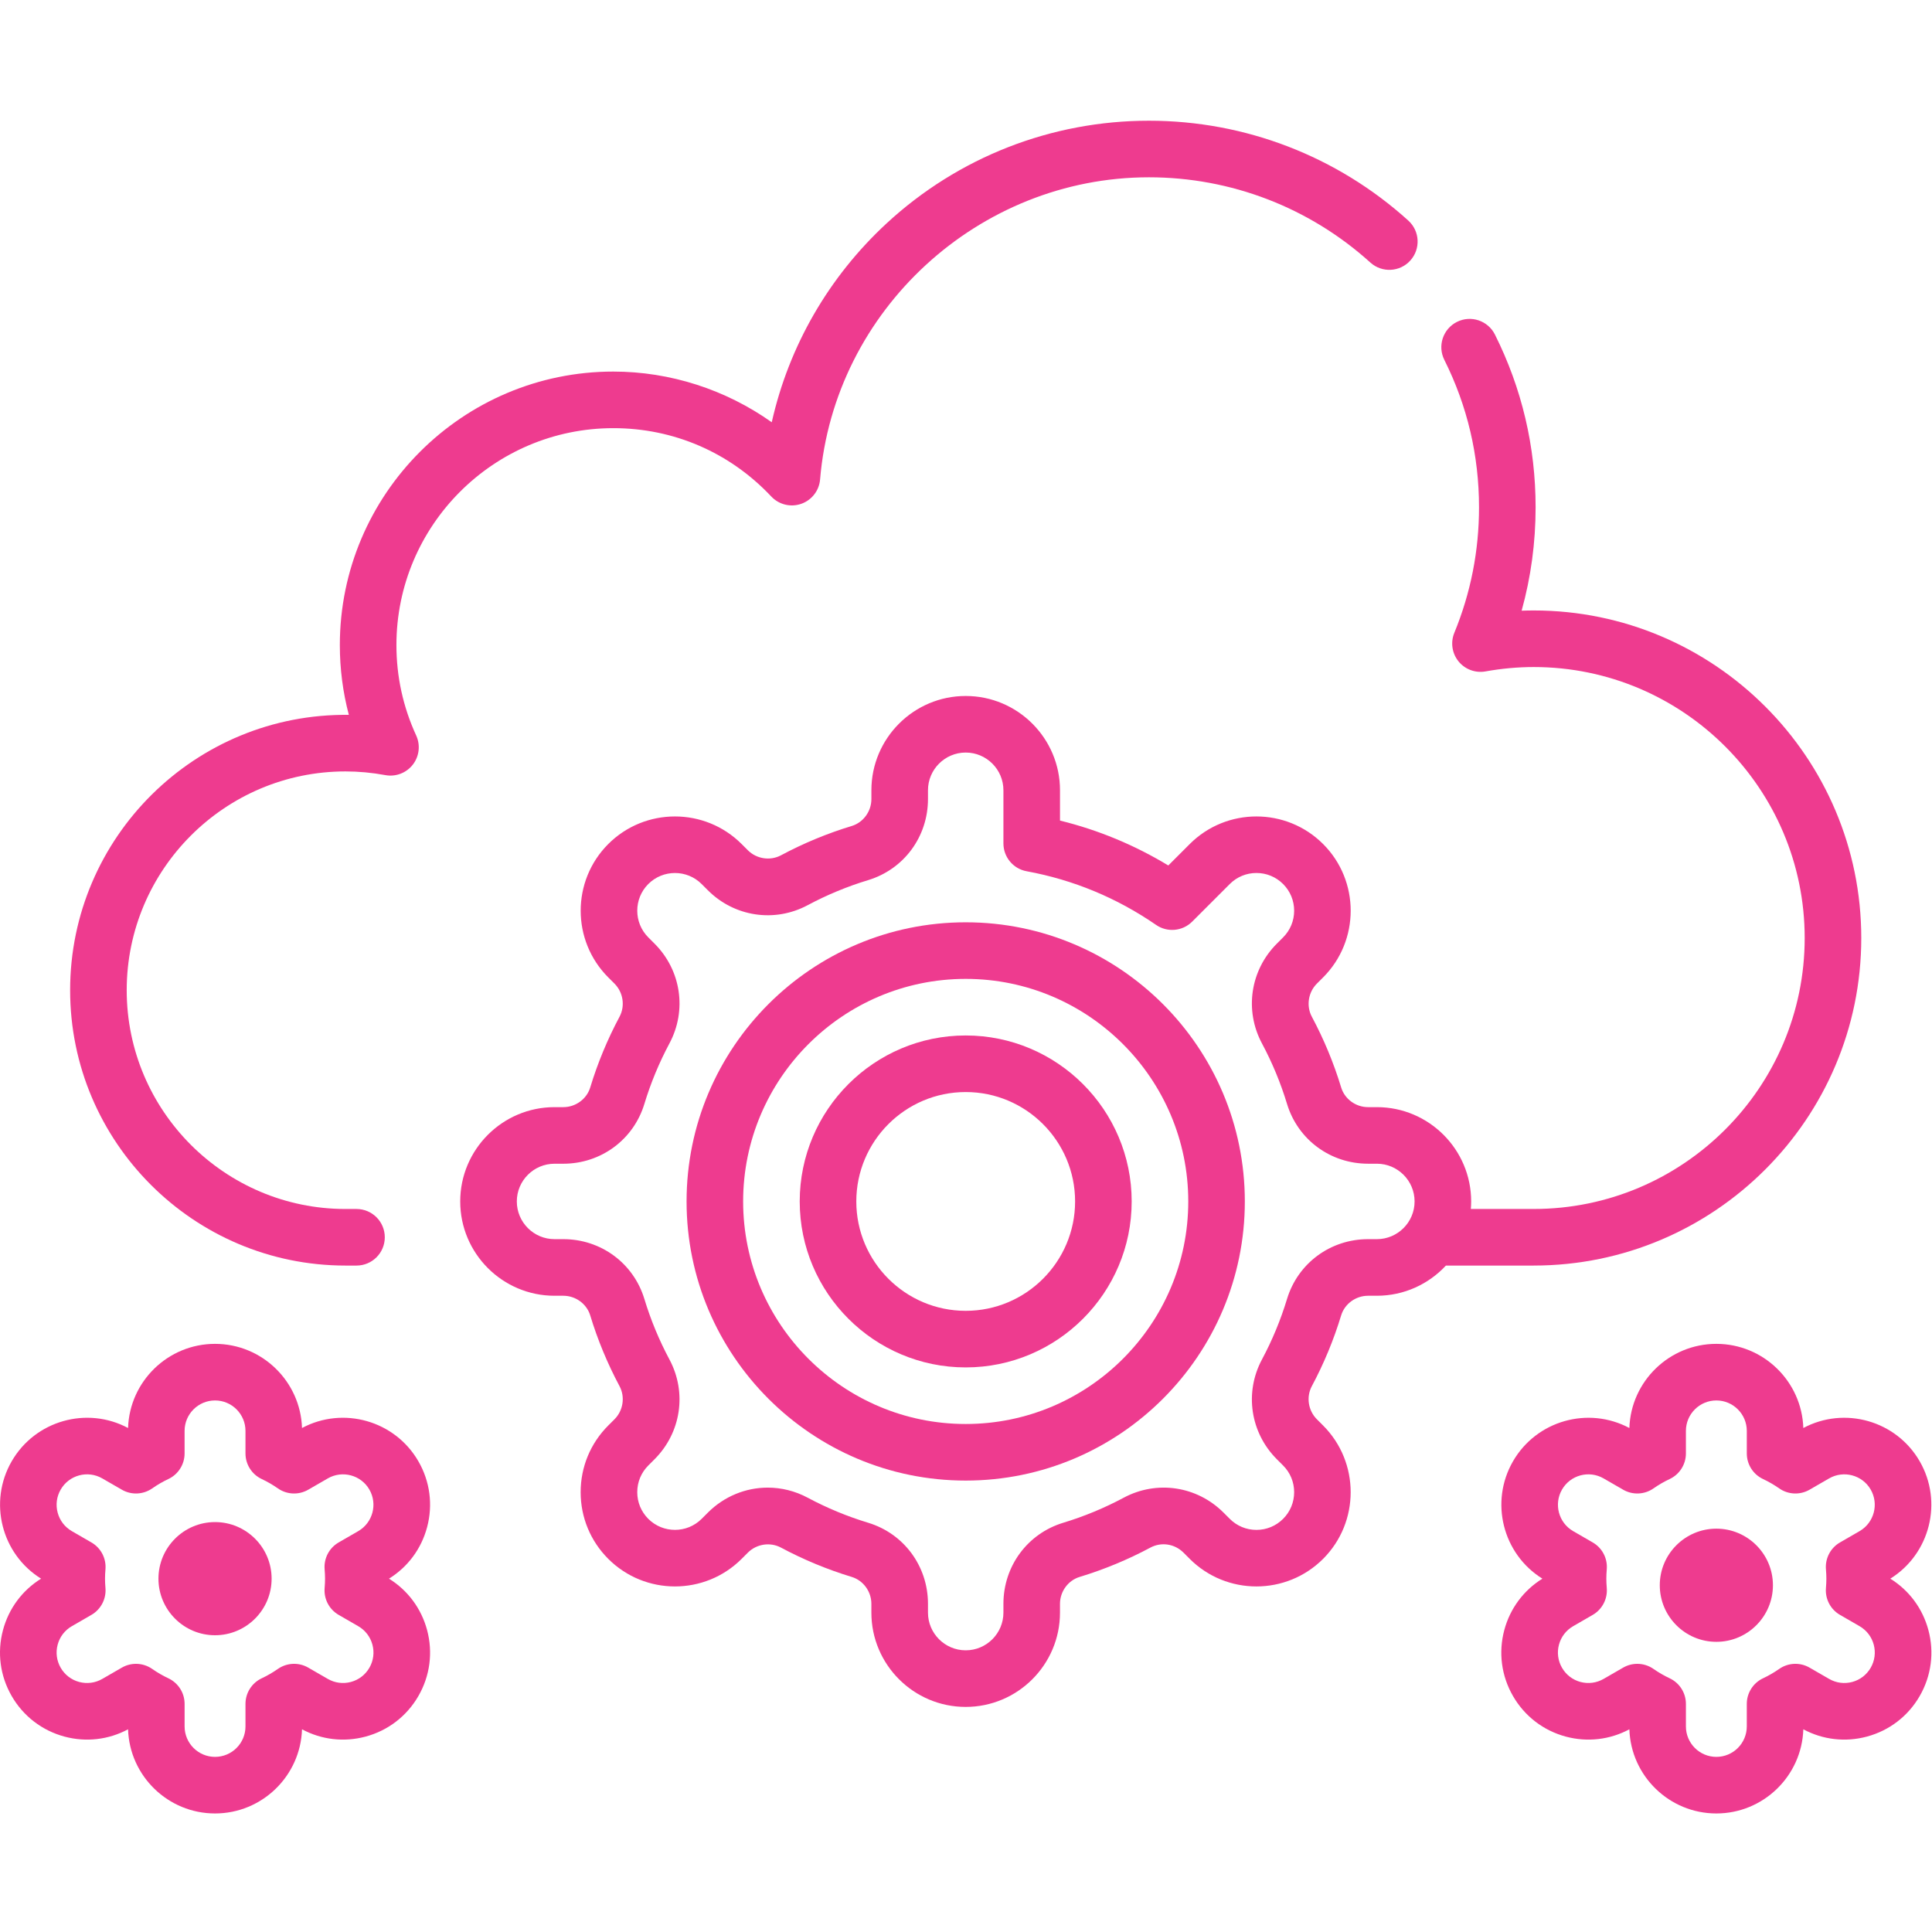
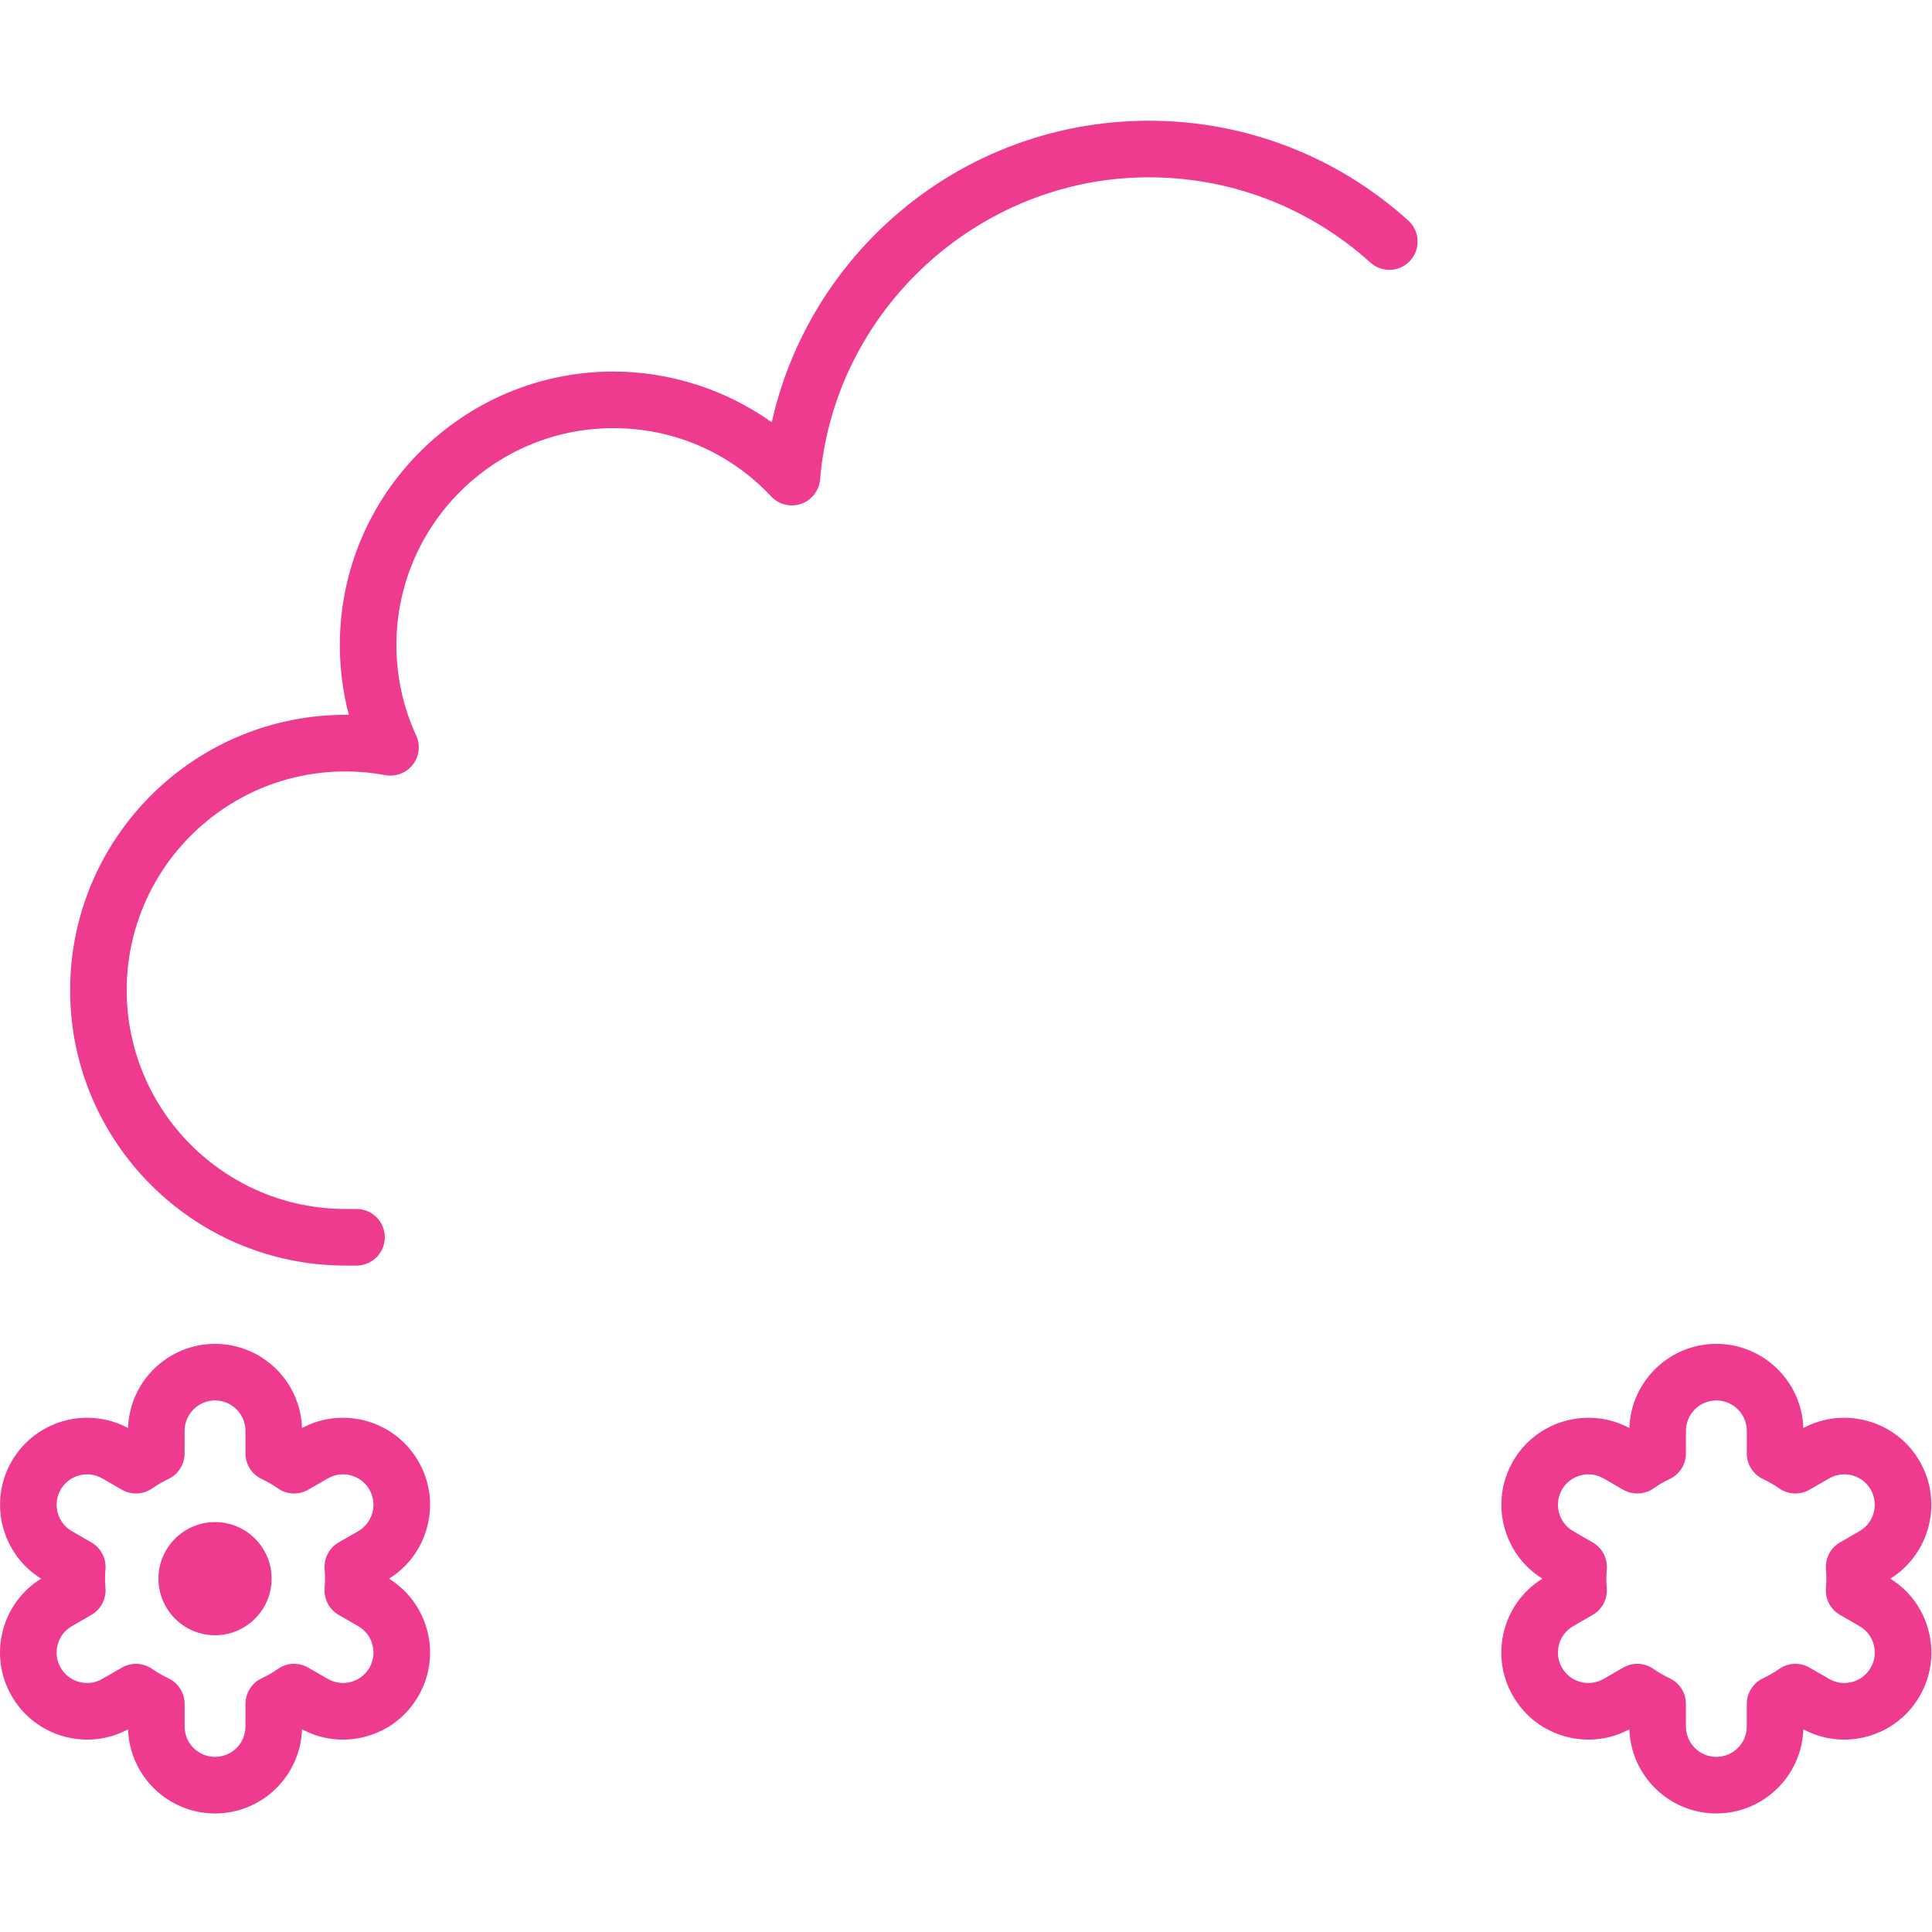
<svg xmlns="http://www.w3.org/2000/svg" width="100%" height="100%" viewBox="0 0 2134 2134" version="1.1" xml:space="preserve" style="fill-rule:evenodd;clip-rule:evenodd;stroke-linejoin:round;stroke-miterlimit:2;">
-   <path d="M1694.08,1397.88c199.495,0 361.8,-162.305 361.8,-361.8c0,-199.495 -162.305,-361.8 -361.8,-361.8c-4.427,-0 -8.887,0.098 -13.346,0.26c10.254,-36.979 15.429,-75.195 15.429,-114.143c0,-67.074 -15.12,-131.299 -44.938,-190.886c-7.731,-15.43 -26.497,-21.68 -41.927,-13.965c-15.43,7.715 -21.68,26.498 -13.965,41.927c25.44,50.83 38.33,105.648 38.33,162.924c0,47.949 -9.163,94.563 -27.278,138.574c-4.33,10.547 -2.572,22.623 4.59,31.51c7.161,8.871 18.603,13.135 29.834,11.133c17.854,-3.206 35.774,-4.834 53.271,-4.834c165.039,-0 299.3,134.277 299.3,299.3c0,165.039 -134.261,299.3 -299.3,299.3l-69.45,0c0.212,-2.751 0.358,-5.518 0.358,-8.317c0,-57.438 -46.728,-104.167 -104.166,-104.167l-9.685,0c-13.639,0 -25.862,-8.935 -29.736,-21.728c-8.187,-26.953 -19.075,-53.239 -32.373,-78.109c-6.364,-11.914 -4.085,-26.969 5.55,-36.605l6.885,-6.868c40.609,-40.625 40.609,-106.706 -0,-147.315c-40.625,-40.608 -106.706,-40.608 -147.315,0l-23.681,23.682c-37.305,-22.591 -77.376,-39.209 -119.629,-49.593l-0,-33.447c-0,-57.438 -46.729,-104.167 -104.167,-104.167c-57.438,0 -104.166,46.729 -104.166,104.167l-0,9.684c-0,13.639 -8.936,25.863 -21.729,29.753c-26.953,8.17 -53.239,19.059 -78.108,32.356c-11.915,6.364 -26.97,4.086 -36.605,-5.55l-6.885,-6.885c-40.609,-40.608 -106.689,-40.608 -147.314,0c-40.609,40.625 -40.609,106.706 -0,147.315l6.884,6.885c9.636,9.635 11.914,24.674 5.55,36.588c-13.297,24.886 -24.186,51.156 -32.356,78.109c-3.89,12.793 -16.114,21.728 -29.753,21.728l-9.684,0c-57.438,0 -104.167,46.729 -104.167,104.167c0,57.438 46.729,104.167 104.167,104.167l9.684,-0c13.639,-0 25.863,8.935 29.753,21.728c8.17,26.953 19.059,53.223 32.356,78.109c6.364,11.914 4.086,26.953 -5.533,36.588l-6.901,6.885c-19.678,19.678 -30.502,45.833 -30.502,73.665c0,27.816 10.84,53.972 30.502,73.65c40.625,40.608 106.705,40.608 147.314,-0l6.885,-6.885c9.635,-9.636 24.674,-11.914 36.588,-5.55c24.886,13.297 51.156,24.202 78.109,32.373c12.793,3.873 21.728,16.097 21.728,29.736l0,9.701c0,57.421 46.729,104.15 104.167,104.15c57.438,-0 104.167,-46.729 104.167,-104.15l-0,-9.701c-0,-13.623 8.935,-25.863 21.728,-29.736c26.953,-8.171 53.223,-19.06 78.109,-32.373c12.093,-6.478 26.807,-4.248 36.588,5.55l6.885,6.885c40.609,40.608 106.69,40.608 147.315,-0c40.608,-40.609 40.608,-106.69 -0,-147.315l-6.885,-6.885c-9.636,-9.635 -11.914,-24.674 -5.55,-36.588c13.297,-24.886 24.186,-51.156 32.356,-78.109c3.89,-12.793 16.114,-21.728 29.753,-21.728l9.684,-0c30.111,-0 57.259,-12.858 76.286,-33.334l96.989,0l0,-0.016Zm-173.258,-29.167l-9.685,0c-41.585,0 -77.571,26.563 -89.55,66.097c-6.983,23.031 -16.293,45.508 -27.67,66.781c-19.547,36.54 -12.923,80.859 16.472,110.254l6.884,6.885c7.862,7.861 12.191,18.326 12.191,29.459c0,11.133 -4.329,21.582 -12.191,29.46c-7.877,7.861 -18.343,12.207 -29.475,12.207c-11.117,-0 -21.582,-4.346 -29.444,-12.207l-6.885,-6.885c-29.394,-29.394 -73.714,-36.019 -110.27,-16.471c-21.272,11.377 -43.733,20.687 -66.78,27.669c-39.518,11.995 -66.081,47.982 -66.081,89.551l0,9.7c0,22.966 -18.685,41.651 -41.667,41.651c-22.965,-0 -41.666,-18.685 -41.666,-41.651l-0,-9.7c-0,-41.569 -26.563,-77.556 -66.081,-89.551c-23.047,-6.982 -45.508,-16.292 -66.781,-27.669c-13.997,-7.487 -29.134,-11.133 -44.14,-11.133c-24.154,-0 -47.982,9.473 -66.113,27.604l-6.885,6.885c-16.244,16.243 -42.676,16.243 -58.936,-0c-7.861,-7.878 -12.191,-18.327 -12.191,-29.46c0,-11.133 4.33,-21.598 12.191,-29.459l6.885,-6.885c29.395,-29.395 36.019,-73.714 16.471,-110.254c-11.377,-21.273 -20.686,-43.75 -27.669,-66.781c-11.979,-39.534 -47.982,-66.097 -89.551,-66.097l-9.684,0c-22.982,0 -41.667,-18.685 -41.667,-41.65c0,-22.982 18.685,-41.667 41.667,-41.667l9.684,0c41.569,0 77.572,-26.562 89.551,-66.097c6.983,-23.03 16.292,-45.491 27.669,-66.78c19.548,-36.556 12.924,-80.86 -16.471,-110.254l-6.885,-6.885c-16.243,-16.243 -16.243,-42.676 0,-58.919c16.244,-16.244 42.692,-16.244 58.919,-0l6.885,6.885c29.395,29.394 73.714,36.002 110.27,16.471c21.257,-11.377 43.734,-20.687 66.781,-27.669c39.518,-11.996 66.081,-47.982 66.081,-89.551l-0,-9.701c-0,-22.965 18.685,-41.666 41.666,-41.666c22.982,-0 41.667,18.701 41.667,41.666l0,58.692c0,15.088 10.775,28.027 25.618,30.745c51.579,9.457 99.691,29.395 143.002,59.278c12.418,8.577 29.183,7.047 39.86,-3.614l41.536,-41.536c7.862,-7.878 18.327,-12.207 29.444,-12.207c11.132,-0 21.598,4.329 29.475,12.207c7.862,7.877 12.191,18.327 12.191,29.459c0,11.133 -4.329,21.599 -12.191,29.46l-6.884,6.885c-29.395,29.394 -36.019,73.698 -16.472,110.254c11.377,21.273 20.687,43.75 27.67,66.78c11.979,39.535 47.965,66.081 89.55,66.081l9.685,0c22.981,0 41.666,18.701 41.666,41.667c0,22.981 -18.685,41.666 -41.666,41.666Z" style="fill:#ee3b8f;fill-rule:nonzero;" />
  <path d="M851.92,548.421c8.464,8.985 21.42,12.159 33.057,8.09c11.654,-4.069 19.824,-14.616 20.85,-26.905c15.641,-187.158 175.211,-333.772 363.264,-333.772c90.577,-0 177.426,33.431 244.532,94.156c12.793,11.573 32.552,10.596 44.14,-2.213c11.572,-12.793 10.58,-32.552 -2.213,-44.141c-78.614,-71.126 -180.339,-110.302 -286.459,-110.302c-107.779,-0 -210.709,40.267 -289.811,113.395c-64.111,59.293 -108.007,135.791 -126.839,219.677c-50.781,-36.035 -112.109,-55.989 -175,-55.989c-166.552,-0 -302.067,135.498 -302.067,302.067c0,26.318 3.337,52.099 9.945,77.116c-169.596,-2.035 -307.861,135.188 -307.861,304.134c-0,167.708 136.458,304.15 304.166,304.15l12.158,0c17.253,0 31.25,-13.981 31.25,-31.25c0,-17.253 -13.997,-31.25 -31.25,-31.25l-12.158,0c-133.252,0 -241.666,-108.398 -241.666,-241.65c-0,-133.252 108.414,-241.667 241.666,-241.667c14.502,0 29.313,1.367 44.011,4.085c11.474,2.116 23.177,-2.343 30.338,-11.556c7.145,-9.196 8.594,-21.63 3.727,-32.226c-14.485,-31.511 -21.826,-65.104 -21.826,-99.87c0,-132.112 107.471,-239.583 239.583,-239.583c66.7,-0.016 128.663,26.806 174.463,75.504Z" style="fill:#ee3b8f;fill-rule:nonzero;" />
-   <path d="M1066.67,1018.73c-170.019,-0 -308.317,138.313 -308.317,308.333c0,170.003 138.298,308.317 308.317,308.317c170.02,-0 308.317,-138.314 308.317,-308.317c0,-170.02 -138.297,-308.333 -308.317,-308.333Zm0,554.15c-135.546,-0 -245.833,-110.286 -245.833,-245.817c0,-135.547 110.287,-245.833 245.833,-245.833c135.547,-0 245.834,110.286 245.834,245.833c-0,135.531 -110.287,245.817 -245.834,245.817Z" style="fill:#ee3b8f;fill-rule:nonzero;" />
-   <path d="M1066.67,1143.73c-101.09,-0 -183.333,82.243 -183.333,183.333c0,101.074 82.243,183.317 183.333,183.317c101.091,-0 183.334,-82.243 183.334,-183.317c-0,-101.09 -82.243,-183.333 -183.334,-183.333Zm0,304.15c-66.634,0 -120.833,-54.199 -120.833,-120.817c0,-66.634 54.199,-120.833 120.833,-120.833c66.618,-0 120.834,54.199 120.834,120.833c-0,66.618 -54.2,120.817 -120.834,120.817Z" style="fill:#ee3b8f;fill-rule:nonzero;" />
  <path d="M429.671,1743.72c20.801,-12.923 35.693,-32.959 42.057,-56.738c6.657,-24.805 3.239,-50.7 -9.602,-72.933c-25.961,-44.987 -83.057,-61.051 -128.532,-36.735c-1.677,-51.53 -44.125,-92.952 -96.078,-92.952c-51.937,-0 -94.385,41.406 -96.061,92.952c-45.475,-24.316 -102.572,-8.252 -128.532,36.735c-25.976,44.987 -11.344,102.441 32.455,129.671c-20.801,12.923 -35.694,32.959 -42.058,56.739c-6.657,24.788 -3.239,50.699 9.603,72.932c12.842,22.234 33.561,38.135 58.366,44.792c23.763,6.364 48.568,3.499 70.166,-8.073c1.676,51.546 44.124,92.953 96.077,92.953c51.937,-0 94.385,-41.407 96.062,-92.953c21.598,11.572 46.403,14.437 70.182,8.073c24.788,-6.657 45.524,-22.558 58.35,-44.792c12.841,-22.233 16.259,-48.144 9.619,-72.932c-6.381,-23.78 -21.273,-43.816 -42.074,-56.739Zm-21.663,98.421c-4.492,7.78 -11.752,13.347 -20.427,15.674c-8.675,2.311 -17.741,1.123 -25.504,-3.369l-21.615,-12.467c-10.498,-6.071 -23.568,-5.502 -33.512,1.432c-5.664,3.955 -11.67,7.438 -17.839,10.335c-10.97,5.143 -17.969,16.179 -17.969,28.288l0,24.919c0,18.538 -15.071,33.61 -33.626,33.61c-18.538,-0 -33.61,-15.072 -33.61,-33.61l0,-24.919c0,-12.109 -7.015,-23.145 -17.969,-28.288c-6.168,-2.897 -12.174,-6.364 -17.838,-10.335c-5.355,-3.727 -11.621,-5.615 -17.887,-5.615c-5.388,-0 -10.775,1.383 -15.625,4.183l-21.615,12.467c-7.78,4.492 -16.846,5.68 -25.521,3.369c-8.675,-2.327 -15.918,-7.894 -20.41,-15.674c-4.492,-7.779 -5.68,-16.845 -3.353,-25.52c2.311,-8.676 7.878,-15.918 15.658,-20.411l21.614,-12.483c10.482,-6.055 16.52,-17.611 15.528,-29.671c-0.326,-3.809 -0.489,-7.194 -0.489,-10.336c0,-3.141 0.163,-6.526 0.489,-10.335c1.009,-12.061 -5.046,-23.633 -15.528,-29.671l-21.614,-12.484c-7.78,-4.492 -13.347,-11.735 -15.658,-20.41c-2.327,-8.675 -1.139,-17.741 3.353,-25.521c9.277,-16.064 29.867,-21.582 45.931,-12.305l21.615,12.468c10.498,6.071 23.567,5.501 33.512,-1.432c5.664,-3.956 11.654,-7.439 17.822,-10.336c10.97,-5.143 17.969,-16.178 17.969,-28.288l-0,-24.902c-0,-18.555 15.088,-33.626 33.626,-33.626c18.539,-0 33.626,15.071 33.626,33.626l0,24.902c0,12.11 6.999,23.145 17.969,28.288c6.169,2.897 12.175,6.364 17.839,10.336c9.944,6.949 23.014,7.503 33.512,1.432l21.598,-12.468c16.065,-9.277 36.67,-3.743 45.931,12.305c9.278,16.065 3.744,36.67 -12.304,45.931l-21.615,12.484c-10.482,6.038 -16.52,17.61 -15.511,29.671c0.309,3.809 0.472,7.194 0.472,10.335c0,3.142 -0.163,6.527 -0.472,10.336c-1.009,12.06 5.029,23.616 15.511,29.671l21.615,12.483c7.78,4.493 13.346,11.735 15.674,20.411c2.327,8.675 1.139,17.741 -3.353,25.52Z" style="fill:#ee3b8f;fill-rule:nonzero;" />
  <path d="M237.516,1681.22c-34.456,0 -62.5,28.044 -62.5,62.5c0,34.457 28.044,62.5 62.5,62.5c34.473,0 62.5,-28.043 62.5,-62.5c0,-34.456 -28.027,-62.5 -62.5,-62.5Z" style="fill:#ee3b8f;fill-rule:nonzero;" />
  <path d="M2130.01,1800.46c-6.364,-23.78 -21.256,-43.816 -42.057,-56.739c43.783,-27.23 58.431,-84.7 32.455,-129.671c-25.961,-44.987 -83.041,-61.035 -128.532,-36.735c-1.677,-51.53 -44.125,-92.952 -96.078,-92.952c-51.937,-0 -94.385,41.406 -96.061,92.952c-45.475,-24.3 -102.572,-8.252 -128.532,36.735c-25.976,44.971 -11.344,102.441 32.455,129.671c-20.817,12.923 -35.694,32.959 -42.074,56.739c-6.641,24.788 -3.223,50.699 9.619,72.932c12.826,22.234 33.561,38.135 58.35,44.792c23.779,6.364 48.567,3.499 70.182,-8.073c1.676,51.546 44.124,92.953 96.061,92.953c51.953,-0 94.401,-41.407 96.078,-92.953c21.598,11.572 46.37,14.437 70.166,8.073c24.804,-6.657 45.54,-22.558 58.366,-44.792c12.841,-22.233 16.259,-48.144 9.602,-72.932Zm-63.72,41.682c-4.492,7.78 -11.735,13.347 -20.41,15.674c-8.692,2.328 -17.758,1.123 -25.521,-3.369l-21.615,-12.467c-10.498,-6.071 -23.568,-5.502 -33.496,1.432c-5.68,3.955 -11.686,7.438 -17.855,10.335c-10.954,5.143 -17.968,16.179 -17.968,28.288l-0,24.902c-0,18.555 -15.072,33.627 -33.61,33.627c-18.555,-0 -33.627,-15.072 -33.627,-33.627l0,-24.902c0,-12.109 -6.998,-23.145 -17.969,-28.288c-6.168,-2.897 -12.174,-6.38 -17.854,-10.335c-5.339,-3.727 -11.605,-5.615 -17.888,-5.615c-5.371,-0 -10.774,1.383 -15.608,4.183l-21.615,12.467c-7.78,4.492 -16.829,5.68 -25.521,3.369c-8.659,-2.327 -15.918,-7.894 -20.41,-15.674c-4.492,-7.779 -5.68,-16.845 -3.353,-25.52c2.328,-8.676 7.894,-15.918 15.674,-20.411l21.615,-12.483c10.481,-6.055 16.52,-17.611 15.511,-29.671c-0.326,-3.825 -0.472,-7.194 -0.472,-10.336c-0,-3.125 0.146,-6.51 0.472,-10.335c1.009,-12.061 -5.03,-23.633 -15.511,-29.671l-21.615,-12.484c-16.064,-9.277 -21.582,-29.883 -12.305,-45.931c9.261,-16.064 29.867,-21.582 45.915,-12.305l21.615,12.468c10.498,6.071 23.567,5.501 33.512,-1.432c5.664,-3.956 11.67,-7.439 17.838,-10.336c10.971,-5.143 17.969,-16.162 17.969,-28.288l0,-24.902c0,-18.538 15.088,-33.626 33.627,-33.626c18.538,-0 33.626,15.088 33.626,33.626l-0,24.902c-0,12.126 6.998,23.145 17.969,28.288c6.152,2.897 12.174,6.38 17.838,10.336c9.928,6.933 23.014,7.503 33.512,1.432l21.599,-12.468c16.064,-9.277 36.67,-3.743 45.931,12.305c9.261,16.048 3.743,36.67 -12.305,45.931l-21.615,12.484c-10.481,6.038 -16.52,17.61 -15.511,29.671c0.31,3.825 0.472,7.21 0.472,10.335c0,3.142 -0.162,6.511 -0.472,10.336c-1.009,12.076 5.03,23.616 15.511,29.671l21.615,12.483c7.78,4.493 13.346,11.735 15.674,20.411c2.311,8.675 1.123,17.741 -3.369,25.52Z" style="fill:#ee3b8f;fill-rule:nonzero;" />
-   <path d="M1895.82,1688.49c-34.473,-0 -62.5,28.043 -62.5,62.5c-0,34.472 28.027,62.5 62.5,62.5c34.456,-0 62.483,-28.028 62.483,-62.5c0,-34.457 -28.027,-62.5 -62.483,-62.5Z" style="fill:#ee3b8f;fill-rule:nonzero;" />
</svg>